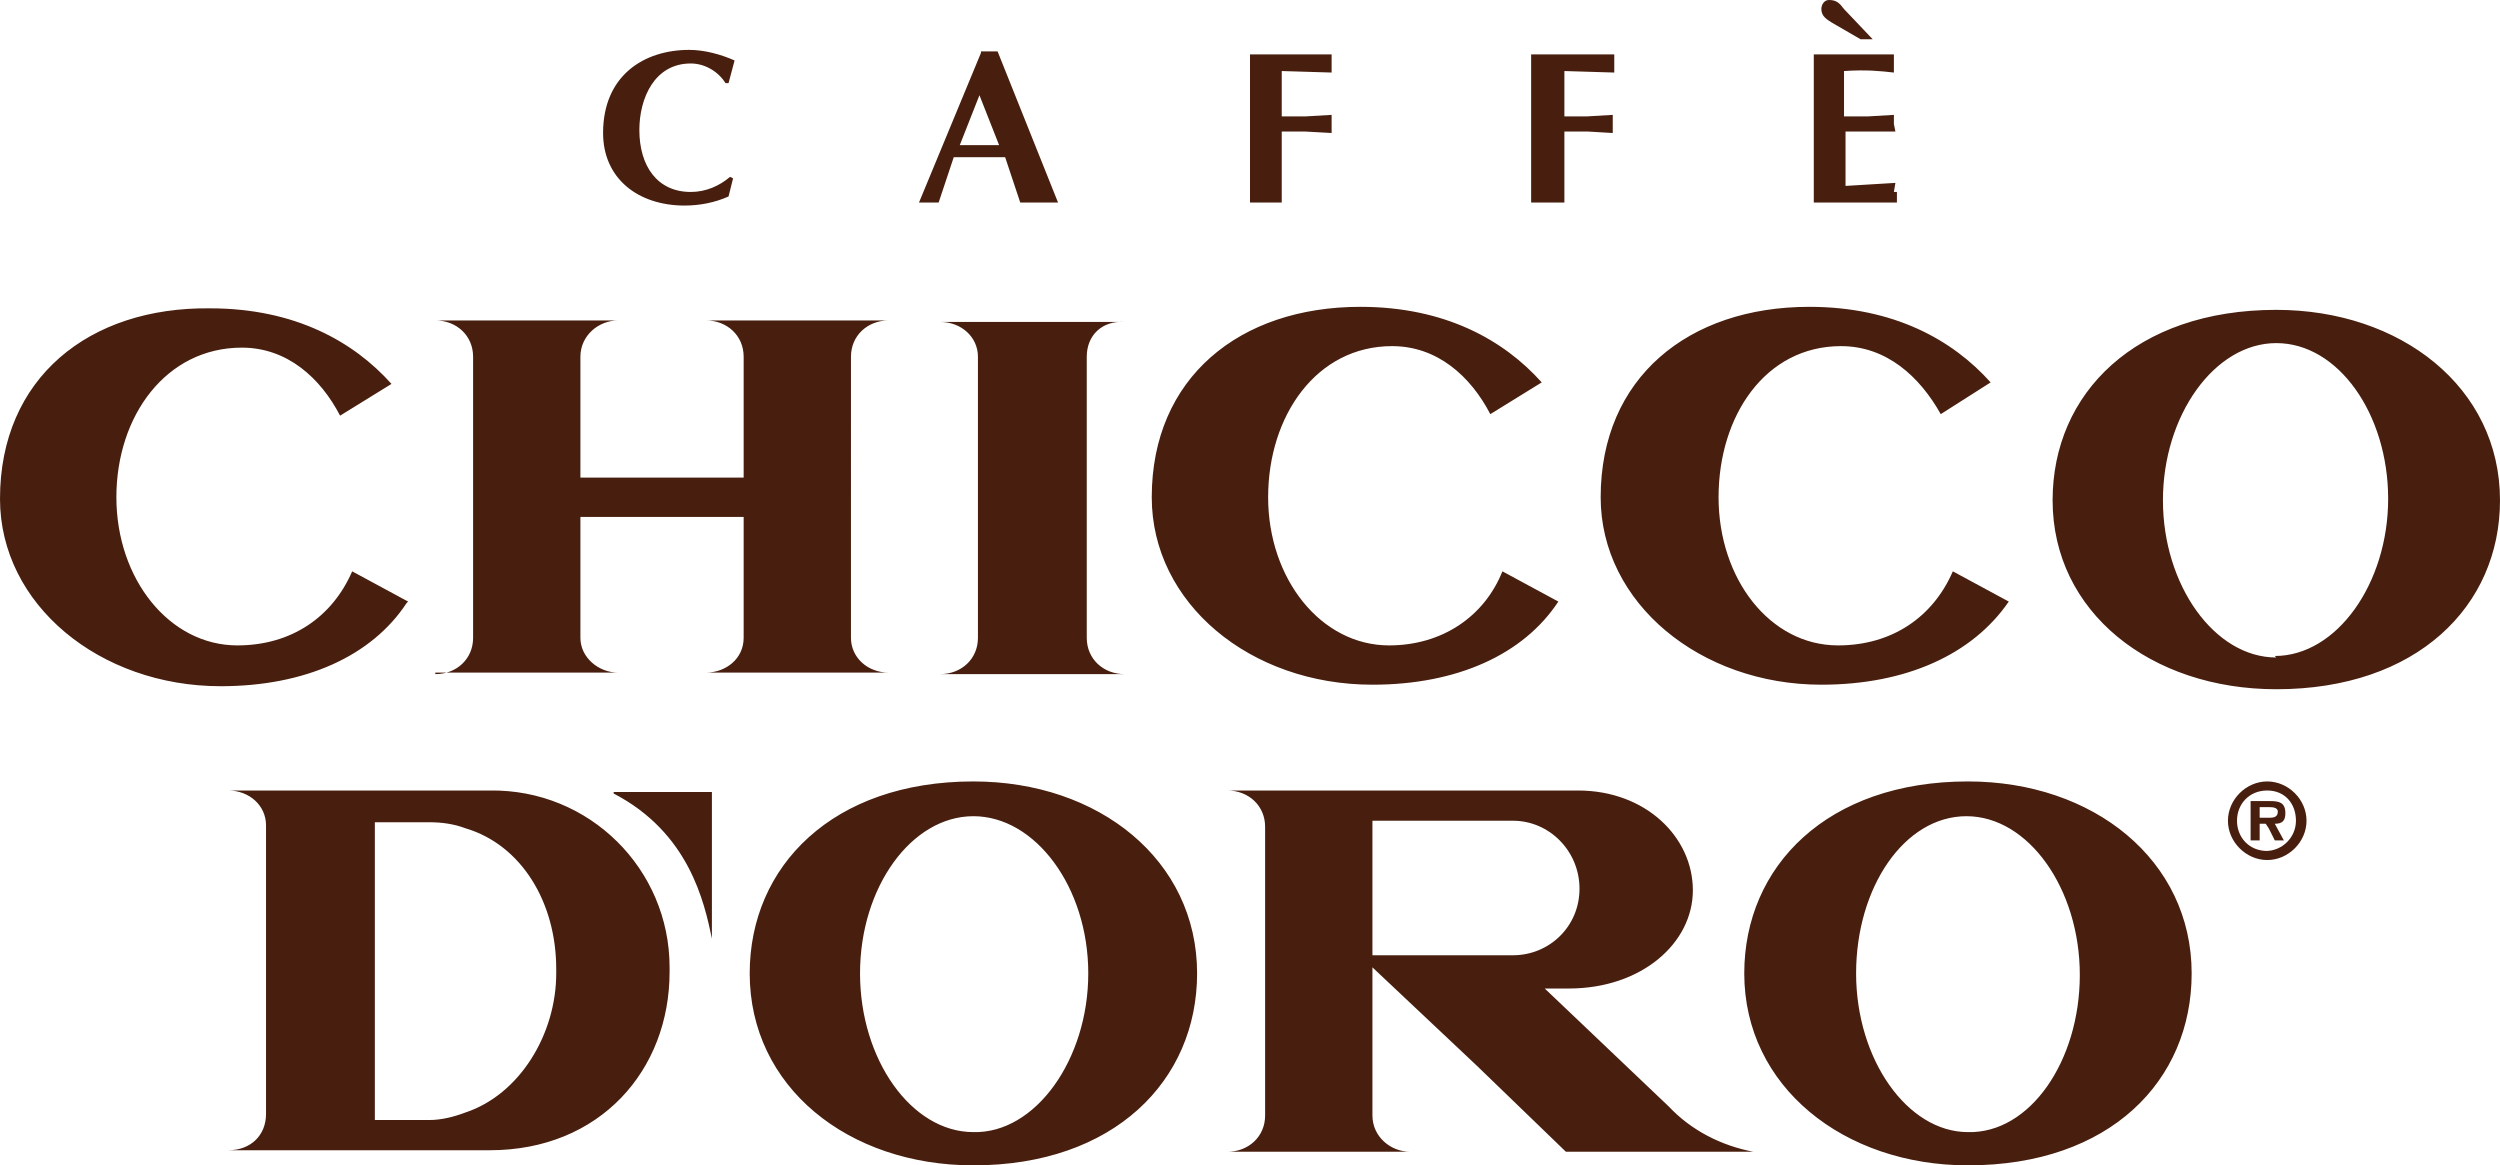
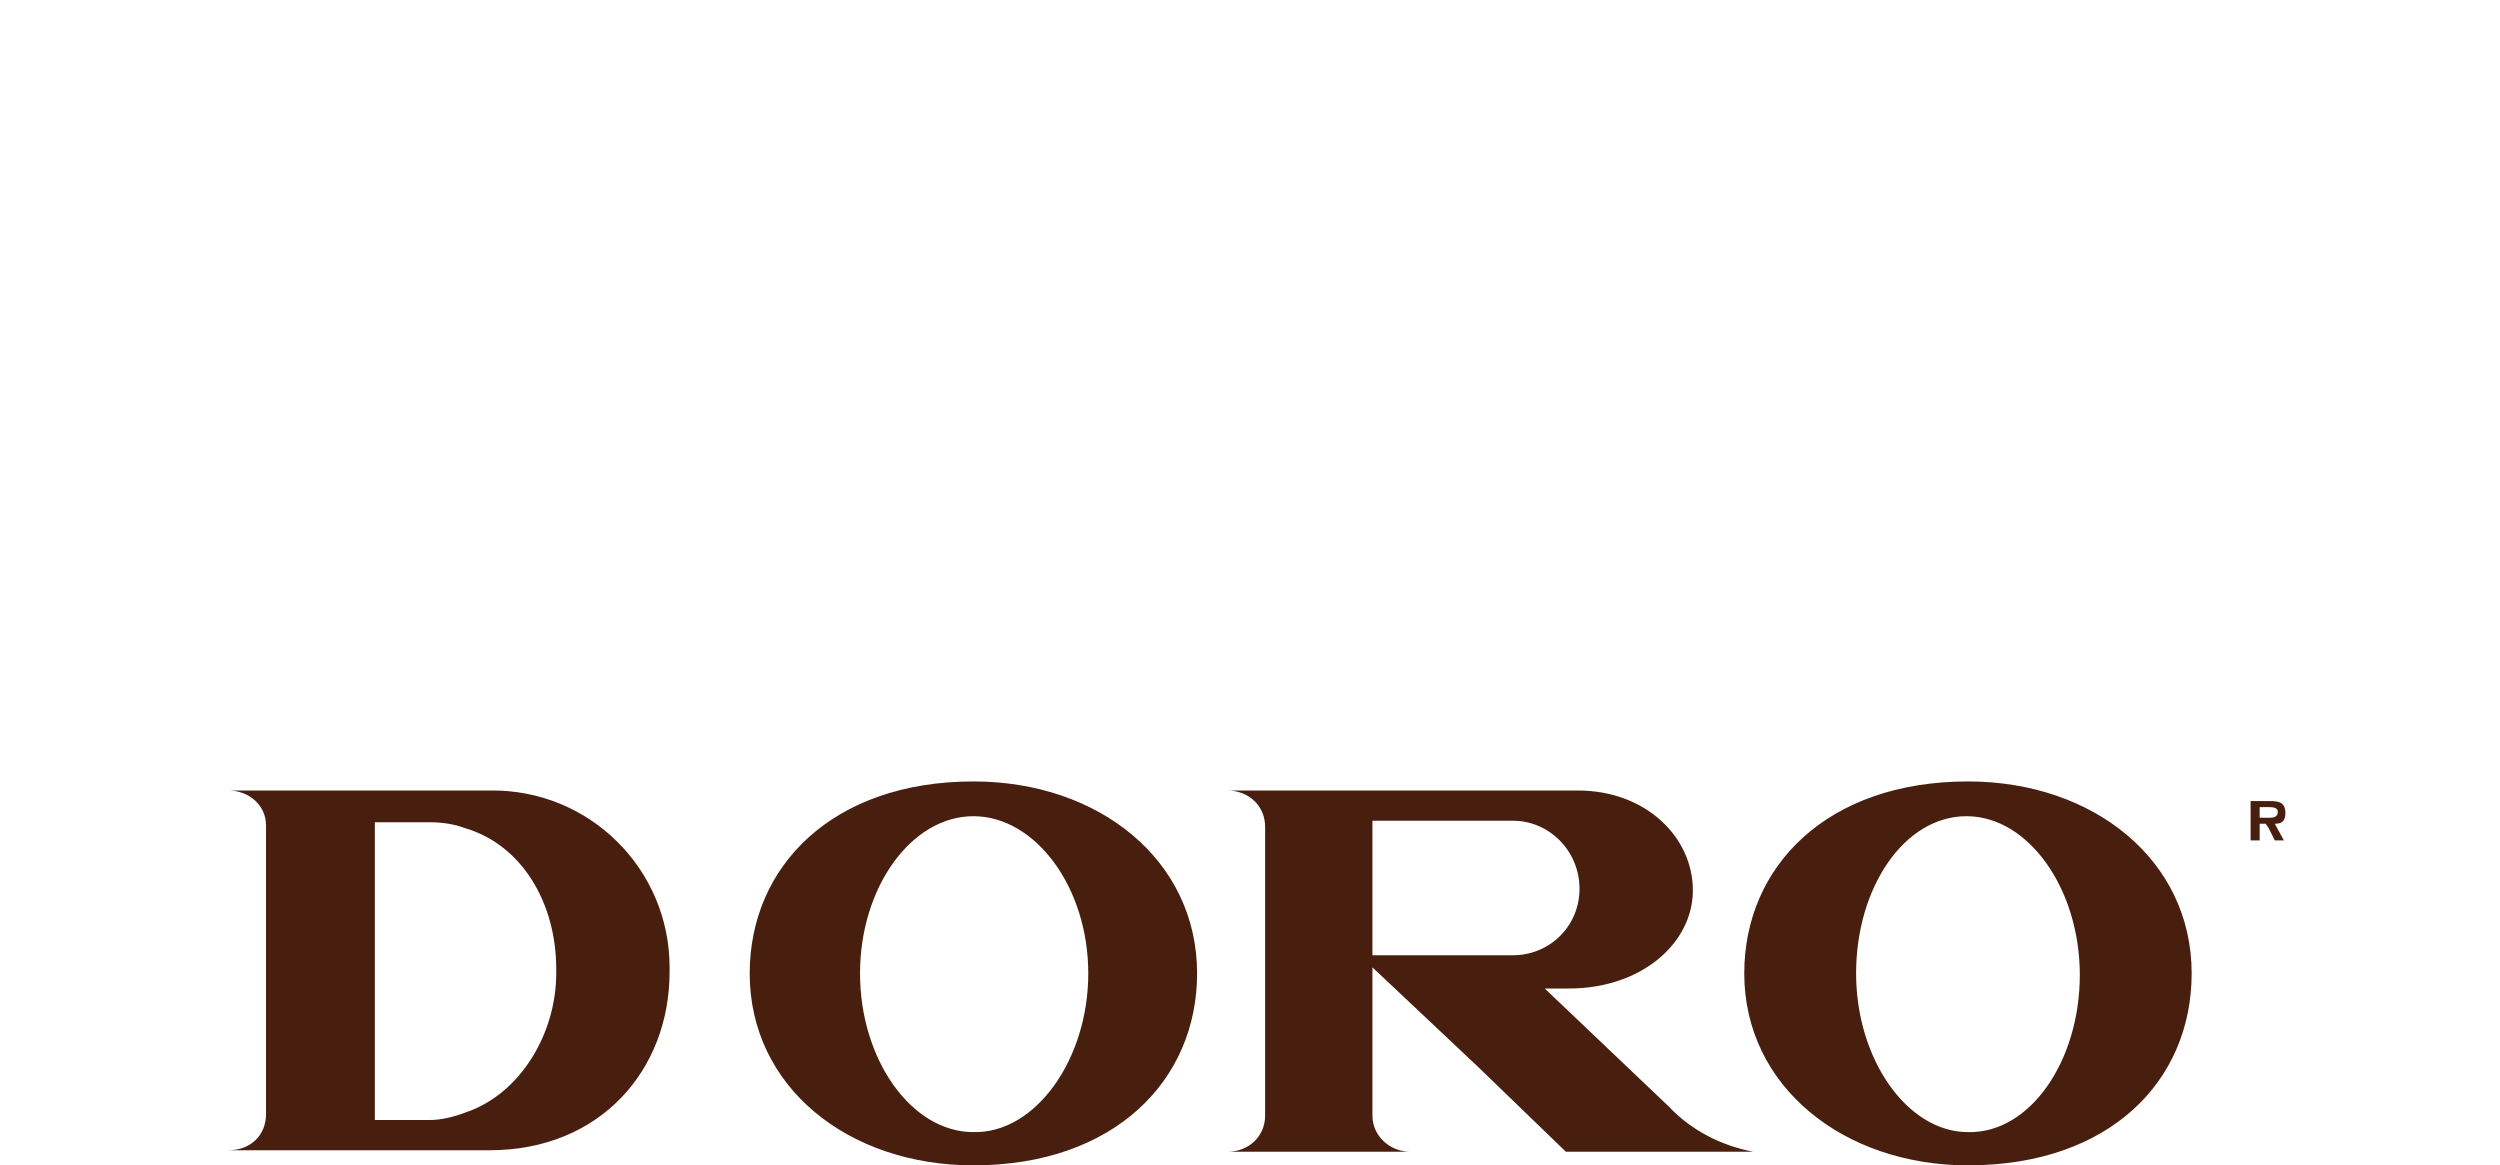
<svg xmlns="http://www.w3.org/2000/svg" version="1.1" id="Livello_2_1_" x="0px" y="0px" viewBox="0 0 165.4 77.1" style="enable-background:new 0 0 165.4 77.1;" xml:space="preserve">
  <style type="text/css">
	.st0{fill:#481F0F;}
</style>
  <g id="Livello_1-2">
-     <path class="st0" d="M45.3,13.6c1,0,2-0.2,2.9-0.6l0.3-1.2l-0.2-0.1c-0.7,0.6-1.6,1-2.6,1c-2.2,0-3.4-1.7-3.4-4.1   c0-2.1,1-4.4,3.4-4.4c0.9,0,1.8,0.5,2.3,1.3h0.2L48.6,4c-0.9-0.4-2-0.7-3-0.7c-3,0-5.7,1.7-5.7,5.5C39.9,11.8,42.2,13.6,45.3,13.6z    M62.1,13.4l1-3h3.4l1,3H70l-4-10h-1.1v0.1l-4.1,9.9H62.1L62.1,13.4z M64.8,6.3L64.8,6.3l1.3,3.3h-2.6C63.5,9.6,64.8,6.3,64.8,6.3z    M84.8,13.4V8.7h1.5l1.8,0.1V7.6l-1.7,0.1h-1.6v-3l3.3,0.1V3.6h-5.4v9.8C82.7,13.4,84.8,13.4,84.8,13.4z M103.5,13.4V8.7h1.5   l1.7,0.1V7.6L105,7.7h-1.5v-3l3.3,0.1V3.6h-5.5v9.8H103.5z M121.2,1.5l1.9,1.1h0.8l-1.9-2c-0.3-0.4-0.5-0.6-1-0.6   c-0.3,0-0.5,0.3-0.5,0.6C120.5,1.1,120.9,1.3,121.2,1.5z M125.3,12.7l0.1-0.6l-3.3,0.2V8.7h3.3l-0.1-0.5V7.6l-1.7,0.1H122v-3   c1.5-0.1,2.4,0,3.3,0.1V3.6H120v9.8h5.5v-0.7H125.3z M150.6,20.5c-9.3,0-14.8,5.5-14.8,12.6c0,7.4,6.5,12.5,14.8,12.5   c9.3,0,14.8-5.5,14.8-12.5C165.4,25.6,158.8,20.5,150.6,20.5z M150.6,43.5c-4.1,0-7.5-4.8-7.5-10.4s3.4-10.4,7.5-10.4   S158,27.4,158,33s-3.4,10.4-7.5,10.4L150.6,43.5z M27,39.8l-3.7-2c-1.3,3-4,4.9-7.6,4.9c-4.5,0-8-4.4-8-9.8S11,23,16,23   c3,0,5.2,2,6.5,4.5l3.4-2.1c-2.5-2.8-6.4-5-12-5C5.9,20.3,0,25,0,33c0,7,6.6,12.4,14.6,12.4c5.6,0,10-2,12.3-5.5L27,39.8z    M103.1,39.8l-3.7-2c-1.2,3-4,4.9-7.5,4.9c-4.5,0-8-4.4-8-9.8s3.2-10,8.2-10c3,0,5.2,2,6.5,4.5l3.4-2.1c-2.5-2.8-6.4-5-12-5   c-8,0-13.8,4.7-13.8,12.6c0,7,6.5,12.4,14.6,12.4C96.4,45.3,100.8,43.3,103.1,39.8z M120.5,45.3c5.6,0,10-2,12.4-5.5l-3.7-2   c-1.3,3-4,4.9-7.6,4.9c-4.5,0-7.9-4.4-7.9-9.8s3.1-10,8.1-10c3,0,5.2,2,6.6,4.5l3.3-2.1c-2.5-2.8-6.4-5-12-5   c-8,0-13.8,4.7-13.8,12.6C105.9,39.9,112.5,45.3,120.5,45.3z M28.8,44.5h12.1c-1.3,0-2.5-1-2.5-2.3v-8h10.8v8   c0,1.4-1.2,2.3-2.5,2.3h12.1c-1.4,0-2.5-1-2.5-2.3V23.6c0-1.4,1.1-2.4,2.5-2.4H46.7c1.4,0,2.5,1,2.5,2.4v8H38.4v-8   c0-1.4,1.2-2.4,2.5-2.4H28.8c1.4,0,2.5,1,2.5,2.4v18.6c0,1.4-1.1,2.4-2.5,2.4V44.5z M74.4,21.3H62.2c1.4,0,2.5,1,2.5,2.3v18.6   c0,1.4-1.1,2.4-2.5,2.4h12.2c-1.4,0-2.5-1-2.5-2.4V23.6C71.9,22.2,72.9,21.2,74.4,21.3L74.4,21.3z M40.6,52.5c5,2.6,6,7.2,6.5,9.6   v-9.7h-6.5C40.6,52.4,40.6,52.5,40.6,52.5z M150,51.7c-1.4,0-2.6,1.2-2.6,2.6c0,1.4,1.2,2.6,2.6,2.6s2.6-1.2,2.6-2.6   C152.6,52.9,151.4,51.7,150,51.7z M150,56.3c-1.2,0-2-0.9-2-2s0.8-2,2-2s1.9,0.9,1.9,2s-0.9,2-2,2H150z" />
    <path class="st0" d="M151.2,53.8c0-0.7-0.4-0.8-1-0.8h-1.3v2.6h0.6v-1.1h0.4l0.2,0.3l0.4,0.8h0.6l-0.6-1.1   C151,54.5,151.2,54.3,151.2,53.8L151.2,53.8z M150.2,54.1h-0.7v-0.7h0.6c0.2,0,0.6,0,0.6,0.3S150.5,54.1,150.2,54.1L150.2,54.1z    M64.4,51.7c-9.3,0-14.8,5.6-14.8,12.7c0,7.5,6.5,12.7,14.8,12.7c9.3,0,14.8-5.6,14.8-12.7C79.2,56.9,72.7,51.7,64.4,51.7z    M64.4,74.9c-4.1,0-7.5-4.8-7.5-10.5S60.3,54,64.4,54S72,58.7,72,64.4S68.5,75,64.4,74.9L64.4,74.9z M130.2,51.7   c-9.3,0-14.8,5.6-14.8,12.7c0,7.5,6.6,12.7,14.8,12.7c9.4,0,14.8-5.6,14.8-12.7C145,56.9,138.5,51.7,130.2,51.7z M130.2,74.9   c-4,0-7.4-4.8-7.4-10.5S126,54,130.1,54s7.5,4.8,7.5,10.5S134.3,75,130.2,74.9L130.2,74.9z M32.4,52.3H15.1c1.4,0,2.5,1,2.5,2.3   v19.1c0,1.4-1,2.4-2.5,2.4h17.3c7.3,0,11.9-5.3,11.9-11.8V64C44.3,57.5,39,52.2,32.4,52.3L32.4,52.3z M36.8,64.4c0,4-2.4,8-6,9.2   c-0.8,0.3-1.6,0.5-2.4,0.5h-3.6V54.4h3.6c0.8,0,1.6,0.1,2.4,0.4c3.7,1.1,6,4.9,6,9.3C36.8,64.1,36.8,64.4,36.8,64.4z M102.2,65.4   h1.6c4.8,0,8.2-3,8.2-6.5s-3.1-6.6-7.6-6.6H81.2c1.4,0,2.5,1,2.5,2.4v19.1c0,1.4-1.1,2.4-2.5,2.4h12.1c-1.3,0-2.5-1-2.5-2.4V64   l6.9,6.5l5.9,5.7H116c-2.1-0.4-4.1-1.4-5.6-3C110.4,73.2,102.2,65.4,102.2,65.4z M97.7,63.2h-6.9v-8.9h9.3c2.4,0,4.4,2,4.4,4.5   s-2,4.4-4.4,4.4C100.1,63.2,97.7,63.2,97.7,63.2z" />
  </g>
</svg>